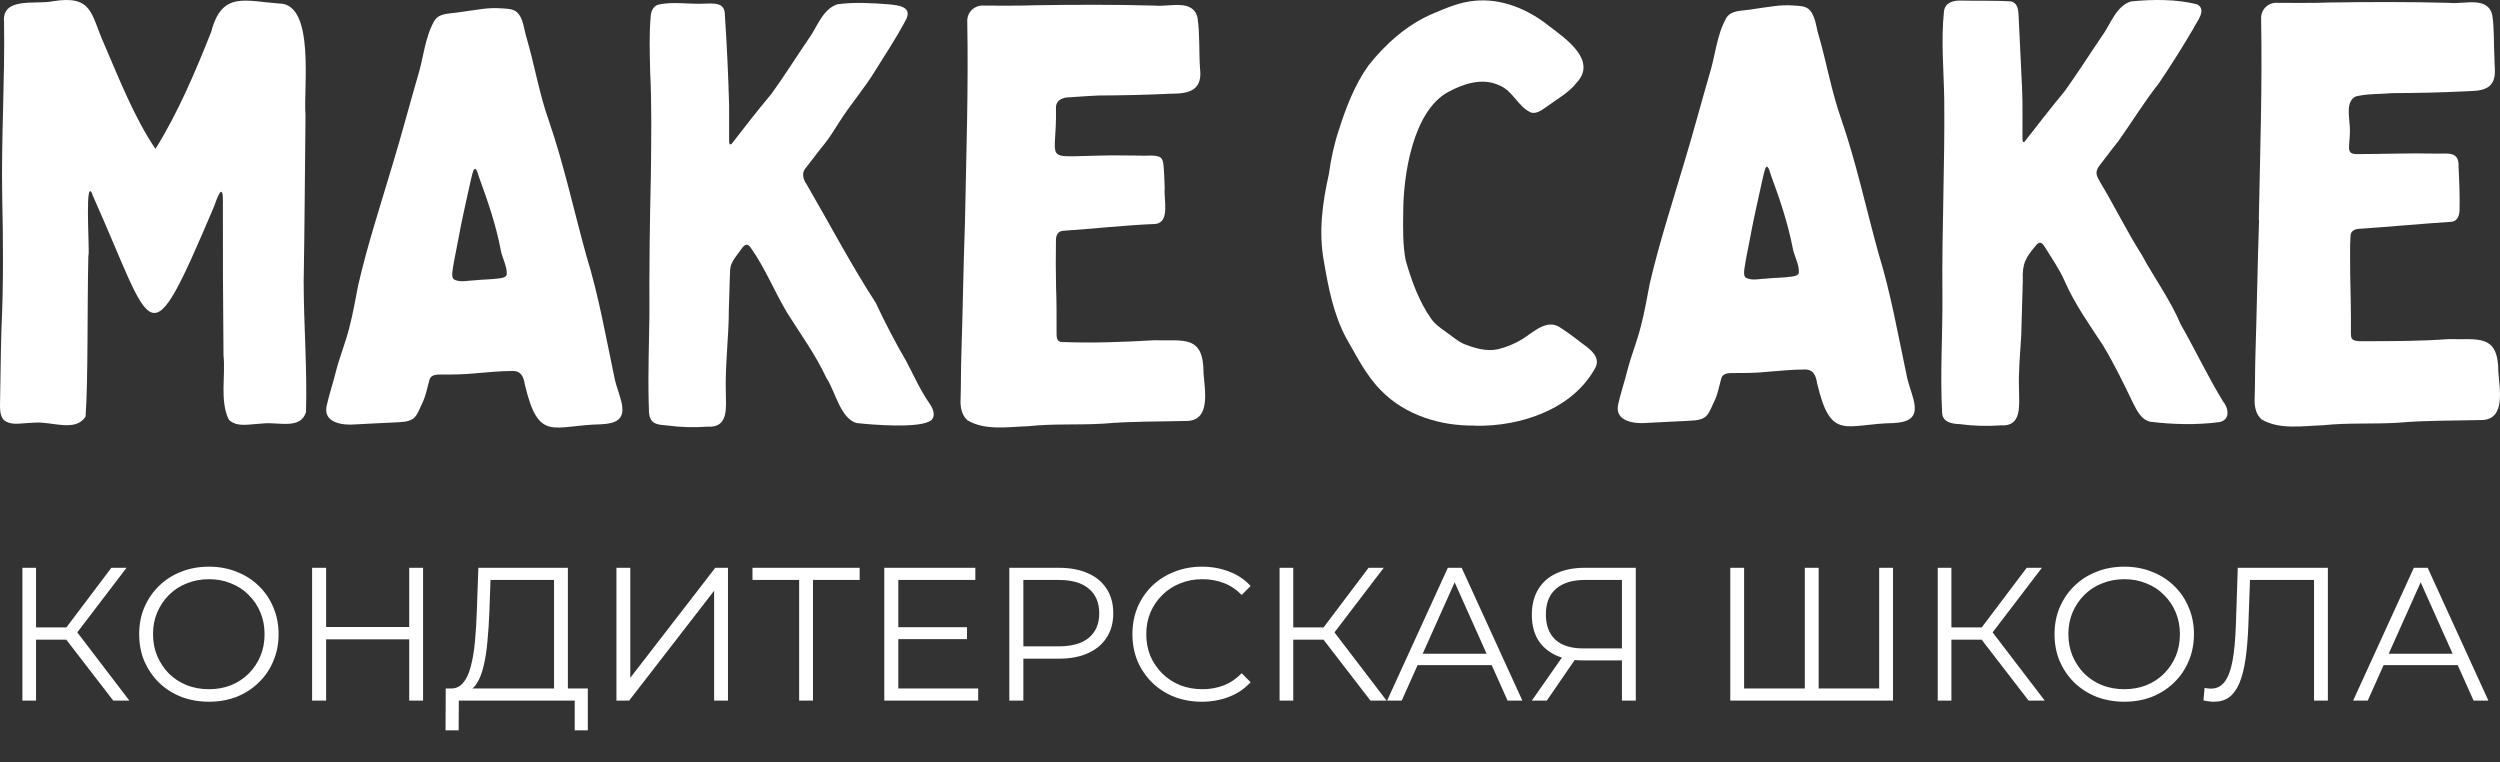
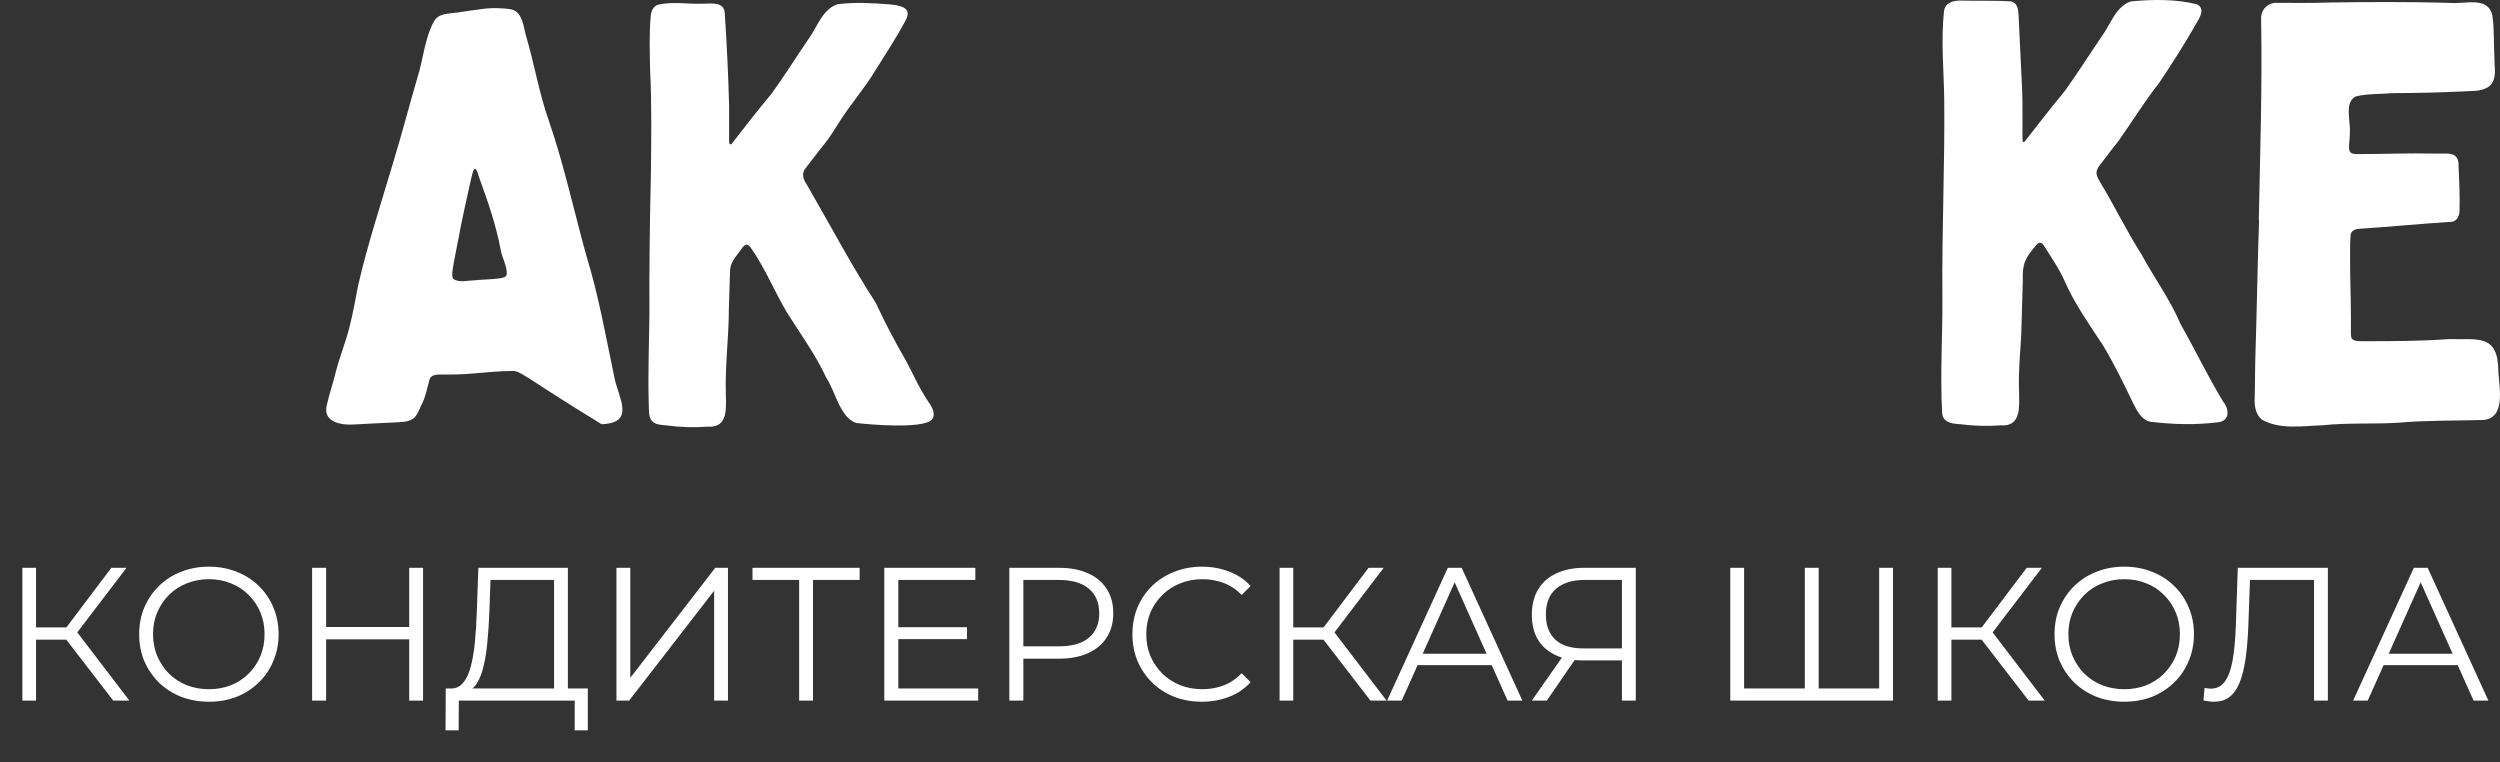
<svg xmlns="http://www.w3.org/2000/svg" width="200" height="61" viewBox="0 0 200 61" fill="none">
  <rect x="0" y="0" width="200" height="61" fill="#333333" stroke="none" />
-   <path d="M12.43 11.921C14.231 9.05 15.632 5.731 16.897 2.548C17.744 -0.722 19.603 0.086 22.328 0.281C25.248 0.281 24.255 7.152 24.44 9.215C24.391 13.653 24.372 18.062 24.294 22.49C24.294 25.993 24.586 29.477 24.479 32.971C24.06 34.353 22.338 33.779 21.16 33.867C20.917 33.886 20.674 33.906 20.44 33.925C19.681 33.984 18.854 34.13 18.299 33.565C17.569 32.037 18.055 30.081 17.88 28.417C17.841 24.29 17.822 20.144 17.832 16.028C17.832 14.441 17.306 16.028 17.102 16.573C11.749 29.147 12.382 26.743 7.457 15.726C6.747 13.614 7.165 19.804 7.087 20.368L7.068 20.475C6.97 24.67 7.058 30.48 6.844 33.322C6.065 34.587 4.168 33.721 2.825 33.808C2.601 33.818 2.387 33.828 2.163 33.847C1.52 33.877 0.82 34.032 0.314 33.604C0.002 33.293 -0.008 32.738 0.002 32.29C0.051 30.285 0.051 28.251 0.119 26.237C0.284 22.743 0.255 19.21 0.177 15.716C0.09 11.064 0.401 6.393 0.323 1.75C0.138 -0.303 2.932 0.398 4.245 0.096C7.447 -0.41 7.253 1.137 8.343 3.551C9.55 6.344 10.756 9.429 12.43 11.901H12.45L12.43 11.921Z" fill="white" />
-   <path d="M48.139 33.943C44.236 34.001 43.098 35.471 41.988 30.76C41.891 30.128 41.667 29.631 40.937 29.68C39.993 29.68 38.991 29.787 38.018 29.865C37.103 29.962 36.207 29.962 35.292 29.962C34.942 29.962 34.514 29.962 34.368 30.342C34.154 31.091 34.076 31.695 33.706 32.415C33.511 32.833 33.336 33.32 33.005 33.524C32.587 33.787 32.013 33.758 31.526 33.797C30.494 33.836 29.463 33.904 28.412 33.953C27.439 34.04 25.852 33.836 26.125 32.502C26.319 31.588 26.641 30.673 26.864 29.748C27.176 28.532 27.653 27.393 27.954 26.177C28.246 25.067 28.431 23.938 28.655 22.819C29.414 19.52 30.475 16.308 31.429 13.087C32.091 10.926 32.762 8.367 33.414 6.138C33.881 4.668 33.979 3.004 34.748 1.661C35.137 1.028 35.964 1.106 36.606 0.999C37.268 0.912 37.92 0.795 38.592 0.717C39.108 0.649 39.604 0.629 40.11 0.668C40.519 0.697 40.966 0.688 41.307 0.931C41.881 1.418 41.91 2.333 42.125 3.023C42.767 5.204 43.146 7.53 43.915 9.68C45.122 13.194 45.901 16.824 46.903 20.434C47.906 23.685 48.45 26.877 49.151 30.186C49.443 31.773 50.884 33.816 48.178 33.933H48.129L48.139 33.943ZM38.008 13.515C37.949 13.505 37.891 13.583 37.842 13.729C37.745 14.021 37.677 14.391 37.599 14.702C37.288 16.172 36.928 17.641 36.675 19.101C36.519 19.938 36.334 20.756 36.207 21.602C36.178 21.846 36.13 22.177 36.295 22.342C36.791 22.634 37.473 22.43 38.018 22.42C38.67 22.352 39.331 22.361 39.993 22.264C40.207 22.235 40.46 22.186 40.538 21.982C40.597 21.301 40.139 20.6 40.042 19.909C39.672 17.982 39.03 16.113 38.349 14.245C38.261 14.021 38.203 13.641 38.027 13.505H38.008V13.515Z" fill="white" />
+   <path d="M48.139 33.943C41.891 30.128 41.667 29.631 40.937 29.68C39.993 29.68 38.991 29.787 38.018 29.865C37.103 29.962 36.207 29.962 35.292 29.962C34.942 29.962 34.514 29.962 34.368 30.342C34.154 31.091 34.076 31.695 33.706 32.415C33.511 32.833 33.336 33.32 33.005 33.524C32.587 33.787 32.013 33.758 31.526 33.797C30.494 33.836 29.463 33.904 28.412 33.953C27.439 34.04 25.852 33.836 26.125 32.502C26.319 31.588 26.641 30.673 26.864 29.748C27.176 28.532 27.653 27.393 27.954 26.177C28.246 25.067 28.431 23.938 28.655 22.819C29.414 19.52 30.475 16.308 31.429 13.087C32.091 10.926 32.762 8.367 33.414 6.138C33.881 4.668 33.979 3.004 34.748 1.661C35.137 1.028 35.964 1.106 36.606 0.999C37.268 0.912 37.92 0.795 38.592 0.717C39.108 0.649 39.604 0.629 40.11 0.668C40.519 0.697 40.966 0.688 41.307 0.931C41.881 1.418 41.91 2.333 42.125 3.023C42.767 5.204 43.146 7.53 43.915 9.68C45.122 13.194 45.901 16.824 46.903 20.434C47.906 23.685 48.45 26.877 49.151 30.186C49.443 31.773 50.884 33.816 48.178 33.933H48.129L48.139 33.943ZM38.008 13.515C37.949 13.505 37.891 13.583 37.842 13.729C37.745 14.021 37.677 14.391 37.599 14.702C37.288 16.172 36.928 17.641 36.675 19.101C36.519 19.938 36.334 20.756 36.207 21.602C36.178 21.846 36.13 22.177 36.295 22.342C36.791 22.634 37.473 22.43 38.018 22.42C38.67 22.352 39.331 22.361 39.993 22.264C40.207 22.235 40.46 22.186 40.538 21.982C40.597 21.301 40.139 20.6 40.042 19.909C39.672 17.982 39.03 16.113 38.349 14.245C38.261 14.021 38.203 13.641 38.027 13.505H38.008V13.515Z" fill="white" />
  <path d="M58.503 11.544C59.544 10.201 60.634 8.8 61.715 7.506C62.649 6.231 63.836 4.352 64.663 3.146C65.364 2.211 65.773 0.751 66.989 0.343C68.332 0.158 69.744 0.245 71.087 0.343C71.953 0.43 73.082 0.547 72.41 1.705C71.69 3.048 70.843 4.333 70.045 5.608C69.15 7.097 68.031 8.343 67.087 9.851C66.736 10.406 66.396 10.96 65.987 11.476C65.461 12.119 64.975 12.79 64.488 13.403C64.089 13.832 64.245 14.347 64.547 14.776C66.357 17.89 68.089 21.189 70.065 24.235C70.804 25.822 71.632 27.408 72.507 28.907C73.091 30.016 73.607 31.184 74.318 32.216C74.6 32.615 74.911 33.208 74.503 33.617C73.646 34.308 69.705 33.977 68.508 33.841C67.213 33.442 66.824 31.291 66.104 30.221C65.247 28.372 64.021 26.698 62.96 25.004C61.958 23.32 61.218 21.471 60.099 19.875C59.982 19.7 59.875 19.583 59.749 19.574C59.486 19.583 59.311 19.943 59.145 20.148C58.931 20.44 58.697 20.722 58.551 21.043C58.367 21.452 58.415 21.656 58.386 22.201C58.357 23.029 58.337 23.895 58.308 24.722C58.308 26.98 58.007 29.101 58.065 31.35C58.065 32.537 58.337 34.24 56.615 34.133C55.535 34.211 54.435 34.182 53.355 34.036C52.907 33.997 52.381 33.977 52.128 33.646C51.836 33.238 51.934 32.663 51.895 32.177C51.836 29.841 51.924 27.554 51.953 25.238C51.934 21.51 51.982 17.754 52.07 14.026C52.099 11.252 52.148 8.44 52.011 5.656C51.982 4.158 51.924 2.756 52.06 1.267C52.089 0.888 52.274 0.498 52.625 0.382C53.802 0.099 55.087 0.352 56.313 0.294C56.946 0.284 57.899 0.148 57.977 1.004C58.143 3.467 58.26 5.929 58.328 8.401C58.328 9.189 58.328 10.532 58.328 11.175C58.328 11.457 58.357 11.603 58.454 11.535H58.474L58.503 11.544Z" fill="white" />
-   <path d="M77.197 17.743C77.304 12.254 77.479 7.115 77.382 1.733C77.343 0.965 77.985 0.371 78.754 0.449C79.815 0.449 81.654 0.468 82.822 0.42C86.044 0.371 89.197 0.361 92.428 0.449C93.567 0.566 95.455 -0.116 95.805 1.432C95.99 2.677 95.912 4.157 96 5.451C96.224 7.213 95.163 7.505 93.674 7.495C91.718 7.592 89.791 7.631 87.835 7.641C87.085 7.68 86.297 7.728 85.528 7.787C85.002 7.787 84.467 8.02 84.477 8.624C84.574 13.023 83.28 12.527 87.942 12.449C89.031 12.41 90.16 12.449 91.26 12.449C91.737 12.488 92.341 12.361 92.788 12.565C93.002 12.692 93.061 12.964 93.08 13.208C93.138 13.821 93.148 14.434 93.177 15.057C93.08 15.913 93.635 17.792 92.428 17.918C89.976 18.015 87.504 18.298 85.051 18.463C84.623 18.492 84.477 18.833 84.477 19.212C84.457 20.497 84.457 21.772 84.487 23.047C84.535 24.225 84.525 25.451 84.525 26.58C84.525 26.95 84.516 27.3 84.895 27.358C87.348 27.456 89.849 27.368 92.302 27.222C94.647 27.29 96.292 26.745 96.282 29.84C96.37 31.144 96.895 33.616 94.978 33.675C92.74 33.733 90.53 33.694 88.311 33.889C86.297 34.015 84.282 33.879 82.297 34.093C80.701 34.142 78.822 34.473 77.401 33.626C76.925 33.217 76.808 32.526 76.847 31.923C76.886 30.774 76.866 29.665 76.905 28.517C77.022 24.954 77.071 21.354 77.197 17.782V17.733V17.743Z" fill="white" />
-   <path d="M117.961 34.041C115.285 34.099 112.385 33.204 110.497 31.248C109.29 30.051 108.511 28.454 107.665 26.985C106.672 25.107 106.263 22.985 105.913 20.912C105.475 18.586 105.796 16.192 106.312 13.924C106.468 12.747 106.73 11.53 107.1 10.421C107.674 8.62 108.375 6.771 109.494 5.214C110.857 3.501 112.57 1.973 114.594 1.107C115.674 0.649 116.764 0.173 117.942 0.066C120.122 -0.158 122.244 0.737 123.937 2.09C125.28 3.112 127.82 4.844 126.107 6.645C125.523 7.384 124.657 7.871 123.879 8.435C123.47 8.698 123.022 9.136 122.497 9.009C121.436 8.552 121.047 7.258 119.927 6.82C118.584 6.197 117.086 6.693 115.84 7.365C113.008 8.922 112.249 14.09 112.258 17.048C112.239 18.333 112.219 19.608 112.453 20.824C112.92 22.459 113.524 24.133 114.516 25.535C114.808 25.934 115.217 26.226 115.616 26.508C116.122 26.858 116.54 27.248 117.076 27.501C117.952 27.851 118.915 28.143 119.84 27.939C120.521 27.773 121.212 27.491 121.796 27.121C122.672 26.586 123.772 25.447 124.852 26.226C125.475 26.625 126.117 27.121 126.701 27.569C127.275 27.987 128.015 28.571 127.655 29.369C125.854 32.756 121.621 34.138 117.991 34.06H117.942L117.961 34.041Z" fill="white" />
-   <path d="M151.537 33.843C147.625 33.901 146.476 35.371 145.367 30.651C145.27 30.018 145.046 29.512 144.316 29.561C143.372 29.561 142.369 29.668 141.387 29.745C140.472 29.843 139.567 29.843 138.652 29.843C138.301 29.843 137.873 29.843 137.717 30.222C137.503 30.972 137.426 31.585 137.056 32.295C136.861 32.714 136.676 33.21 136.345 33.405C135.927 33.668 135.353 33.638 134.866 33.677C133.834 33.716 132.793 33.784 131.742 33.833C130.759 33.921 129.173 33.716 129.445 32.383C129.649 31.458 129.961 30.553 130.194 29.619C130.506 28.402 130.992 27.254 131.284 26.038C131.576 24.928 131.761 23.799 131.985 22.67C132.754 19.361 133.815 16.14 134.769 12.899C135.43 10.729 136.112 8.169 136.764 5.921C137.231 4.442 137.338 2.777 138.107 1.434C138.496 0.802 139.323 0.88 139.966 0.773C140.627 0.675 141.289 0.568 141.951 0.49C142.467 0.422 142.963 0.403 143.469 0.442C143.878 0.471 144.326 0.461 144.666 0.704C145.24 1.191 145.27 2.116 145.484 2.797C146.126 4.987 146.515 7.313 147.284 9.483C148.501 13.006 149.279 16.656 150.282 20.276C151.284 23.536 151.829 26.738 152.54 30.067C152.832 31.663 154.272 33.706 151.566 33.833H151.518L151.537 33.843ZM141.367 13.337C141.309 13.327 141.25 13.415 141.202 13.551C141.104 13.853 141.036 14.213 140.958 14.534C140.647 16.004 140.287 17.483 140.024 18.952C139.868 19.789 139.683 20.617 139.557 21.463C139.528 21.707 139.479 22.038 139.644 22.203C140.141 22.495 140.822 22.291 141.377 22.281C142.029 22.213 142.7 22.223 143.362 22.125C143.576 22.096 143.829 22.047 143.907 21.843C143.966 21.162 143.508 20.461 143.401 19.76C143.022 17.833 142.389 15.945 141.698 14.077C141.61 13.853 141.552 13.473 141.377 13.337H141.357H141.367Z" fill="white" />
  <path d="M161.951 11.353C163.002 10.01 164.092 8.599 165.173 7.295C166.107 6.01 167.304 4.132 168.131 2.925C168.832 1.991 169.241 0.521 170.467 0.113C172.209 -0.053 174.068 -0.082 175.771 0.346C176.589 0.794 175.722 1.738 175.46 2.302C174.584 3.791 173.679 5.232 172.715 6.653C171.577 8.093 170.555 9.757 169.474 11.285C168.949 11.928 168.462 12.609 167.976 13.222C167.83 13.407 167.703 13.64 167.723 13.864C167.732 14.117 167.898 14.37 168.024 14.594C169.143 16.443 170.136 18.497 171.323 20.356C172.336 22.234 173.611 23.957 174.448 25.932C175.615 27.986 176.618 30.098 177.834 32.102C178.292 32.648 178.447 33.572 177.562 33.767C175.732 34.01 173.834 33.961 172.005 33.737C171.294 33.572 170.954 32.842 170.642 32.239C169.912 30.711 169.143 29.134 168.268 27.674C167.148 25.952 165.99 24.356 165.173 22.487C164.744 21.514 164.102 20.589 163.557 19.713C163.353 19.392 163.168 19.305 162.915 19.587C162.058 20.609 161.766 21.037 161.825 22.448C161.776 23.898 161.737 25.407 161.698 26.828C161.611 28.297 161.465 29.767 161.523 31.236C161.523 32.414 161.776 34.146 160.063 34.029C158.983 34.107 157.874 34.078 156.793 33.932C156.131 33.903 155.431 33.786 155.372 33.047C155.197 29.864 155.421 26.779 155.392 23.606C155.343 18.341 155.596 13.144 155.538 7.889C155.499 5.553 155.275 3.237 155.518 0.911C155.606 0.191 156.268 0.035 156.871 0.045C158.175 0.083 159.567 0.025 160.881 0.113C161.377 0.22 161.465 0.736 161.484 1.173C161.582 3.139 161.679 5.105 161.766 7.081C161.825 8.249 161.786 9.923 161.796 10.993C161.796 11.275 161.825 11.421 161.922 11.353H161.942H161.951Z" fill="white" />
  <path d="M180.705 17.583C180.812 12.074 180.987 6.916 180.89 1.515C180.851 0.736 181.503 0.142 182.262 0.23C183.333 0.23 185.172 0.249 186.35 0.201C189.581 0.152 192.754 0.142 195.985 0.23C197.133 0.357 199.021 -0.334 199.381 1.213C199.556 2.274 199.488 3.558 199.556 4.678C199.547 5.447 199.77 6.245 199.216 6.828C198.7 7.325 197.912 7.257 197.24 7.305C195.274 7.403 193.347 7.442 191.381 7.451C190.447 7.539 189.396 7.481 188.462 7.714C187.673 8.113 187.926 9.184 187.985 10.157C188.063 11.675 187.537 12.347 188.588 12.327C190.671 12.327 192.734 12.24 194.827 12.288C195.741 12.327 196.744 12.016 196.685 13.339C196.744 14.498 196.792 15.714 196.763 16.853C196.744 17.232 196.608 17.641 196.189 17.738C193.727 17.894 191.255 18.137 188.773 18.303C188.442 18.303 188.053 18.459 188.043 18.848C187.975 19.84 188.024 20.853 188.014 21.845C188.043 23.363 188.092 24.989 188.072 26.478C188.072 26.731 188.053 27.062 188.228 27.169C188.462 27.325 188.793 27.286 189.075 27.295C191.333 27.295 193.62 27.295 195.868 27.13C198.223 27.198 199.868 26.653 199.868 29.758C199.955 31.062 200.481 33.544 198.564 33.602C196.325 33.66 194.097 33.621 191.878 33.816C189.853 33.943 187.839 33.806 185.844 34.02C184.248 34.069 182.35 34.4 180.929 33.553C180.452 33.144 180.335 32.453 180.374 31.84C180.413 30.692 180.394 29.573 180.433 28.424C180.549 24.843 180.598 21.242 180.724 17.651V17.602L180.705 17.583Z" fill="white" />
  <path d="M9.059 56.047L4.977 50.751L5.888 50.205L10.349 56.047H9.059ZM1.791 56.047V45.425H2.883V56.047H1.791ZM2.549 51.176V50.19H5.873V51.176H2.549ZM5.979 50.857L4.947 50.675L8.908 45.425H10.121L5.979 50.857ZM16.719 56.138C15.92 56.138 15.176 56.006 14.488 55.743C13.81 55.47 13.219 55.091 12.713 54.605C12.217 54.11 11.828 53.538 11.544 52.891C11.271 52.233 11.134 51.515 11.134 50.736C11.134 49.957 11.271 49.244 11.544 48.596C11.828 47.939 12.217 47.367 12.713 46.881C13.219 46.386 13.81 46.006 14.488 45.743C15.166 45.47 15.909 45.334 16.719 45.334C17.518 45.334 18.256 45.47 18.934 45.743C19.612 46.006 20.199 46.381 20.695 46.866C21.2 47.352 21.59 47.923 21.863 48.581C22.146 49.239 22.288 49.957 22.288 50.736C22.288 51.515 22.146 52.233 21.863 52.891C21.59 53.548 21.2 54.12 20.695 54.605C20.199 55.091 19.612 55.47 18.934 55.743C18.256 56.006 17.518 56.138 16.719 56.138ZM16.719 55.136C17.356 55.136 17.943 55.03 18.479 54.818C19.025 54.595 19.496 54.287 19.89 53.892C20.295 53.487 20.609 53.022 20.831 52.496C21.054 51.96 21.165 51.373 21.165 50.736C21.165 50.098 21.054 49.517 20.831 48.991C20.609 48.455 20.295 47.989 19.89 47.595C19.496 47.19 19.025 46.881 18.479 46.669C17.943 46.446 17.356 46.335 16.719 46.335C16.081 46.335 15.49 46.446 14.943 46.669C14.397 46.881 13.922 47.19 13.517 47.595C13.122 47.989 12.809 48.455 12.576 48.991C12.354 49.517 12.242 50.098 12.242 50.736C12.242 51.363 12.354 51.945 12.576 52.481C12.809 53.017 13.122 53.487 13.517 53.892C13.922 54.287 14.397 54.595 14.943 54.818C15.49 55.03 16.081 55.136 16.719 55.136ZM32.737 45.425H33.845V56.047H32.737V45.425ZM26.09 56.047H24.968V45.425H26.09V56.047ZM32.843 51.145H25.969V50.159H32.843V51.145ZM44.324 55.516V46.396H39.24L39.149 48.975C39.119 49.775 39.068 50.544 38.997 51.282C38.937 52.01 38.835 52.668 38.694 53.255C38.562 53.831 38.38 54.302 38.147 54.666C37.925 55.03 37.632 55.243 37.267 55.303L36.038 55.076C36.443 55.096 36.777 54.949 37.04 54.636C37.313 54.322 37.52 53.882 37.662 53.315C37.814 52.749 37.925 52.086 37.996 51.328C38.066 50.569 38.117 49.749 38.147 48.869L38.269 45.425H45.431V55.516H44.324ZM35.644 58.429L35.659 55.076H47.025V58.429H45.977V56.047H36.706L36.691 58.429H35.644ZM49.315 56.047V45.425H50.423V54.226L57.221 45.425H58.238V56.047H57.13V47.261L50.332 56.047H49.315ZM63.932 56.047V46.092L64.235 46.396H60.199V45.425H68.772V46.396H64.751L65.039 46.092V56.047H63.932ZM71.745 50.174H77.359V51.13H71.745V50.174ZM71.866 55.076H78.255V56.047H70.743V45.425H78.027V46.396H71.866V55.076ZM80.746 56.047V45.425H84.722C85.622 45.425 86.396 45.571 87.044 45.865C87.691 46.148 88.187 46.563 88.531 47.109C88.885 47.645 89.062 48.298 89.062 49.066C89.062 49.815 88.885 50.463 88.531 51.009C88.187 51.545 87.691 51.96 87.044 52.253C86.396 52.547 85.622 52.693 84.722 52.693H81.368L81.869 52.162V56.047H80.746ZM81.869 52.253L81.368 51.707H84.692C85.754 51.707 86.558 51.479 87.104 51.024C87.661 50.559 87.939 49.906 87.939 49.066C87.939 48.217 87.661 47.559 87.104 47.094C86.558 46.629 85.754 46.396 84.692 46.396H81.368L81.869 45.865V52.253ZM96.148 56.138C95.349 56.138 94.611 56.006 93.933 55.743C93.255 55.47 92.668 55.091 92.172 54.605C91.677 54.12 91.287 53.548 91.004 52.891C90.731 52.233 90.594 51.515 90.594 50.736C90.594 49.957 90.731 49.239 91.004 48.581C91.287 47.923 91.677 47.352 92.172 46.866C92.678 46.381 93.27 46.006 93.948 45.743C94.626 45.47 95.364 45.334 96.163 45.334C96.932 45.334 97.656 45.465 98.333 45.728C99.011 45.981 99.583 46.365 100.048 46.881L99.335 47.595C98.9 47.15 98.419 46.831 97.893 46.639C97.367 46.436 96.801 46.335 96.194 46.335C95.556 46.335 94.965 46.446 94.418 46.669C93.872 46.881 93.397 47.19 92.992 47.595C92.587 47.989 92.269 48.455 92.036 48.991C91.813 49.517 91.702 50.098 91.702 50.736C91.702 51.373 91.813 51.96 92.036 52.496C92.269 53.022 92.587 53.487 92.992 53.892C93.397 54.287 93.872 54.595 94.418 54.818C94.965 55.03 95.556 55.136 96.194 55.136C96.801 55.136 97.367 55.035 97.893 54.833C98.419 54.631 98.9 54.307 99.335 53.862L100.048 54.575C99.583 55.091 99.011 55.48 98.333 55.743C97.656 56.006 96.927 56.138 96.148 56.138ZM109.636 56.047L105.554 50.751L106.464 50.205L110.926 56.047H109.636ZM102.367 56.047V45.425H103.46V56.047H102.367ZM103.126 51.176V50.19H106.449V51.176H103.126ZM106.555 50.857L105.523 50.675L109.484 45.425H110.698L106.555 50.857ZM110.97 56.047L115.826 45.425H116.934L121.789 56.047H120.606L116.144 46.077H116.6L112.138 56.047H110.97ZM112.882 53.209L113.216 52.299H119.392L119.726 53.209H112.882ZM129.755 56.047V52.526L130.058 52.83H126.583C125.734 52.83 125.005 52.683 124.398 52.39C123.801 52.096 123.341 51.682 123.017 51.145C122.704 50.599 122.547 49.947 122.547 49.188C122.547 48.379 122.719 47.696 123.063 47.139C123.407 46.573 123.892 46.148 124.52 45.865C125.157 45.571 125.895 45.425 126.735 45.425H130.863V56.047H129.755ZM122.547 56.047L125.157 52.314H126.31L123.746 56.047H122.547ZM129.755 52.208V46.077L130.058 46.396H126.781C125.789 46.396 125.02 46.633 124.474 47.109C123.938 47.574 123.67 48.257 123.67 49.158C123.67 50.028 123.923 50.7 124.429 51.176C124.934 51.641 125.683 51.874 126.674 51.874H130.058L129.755 52.208ZM144.658 55.076L144.385 55.379V45.425H145.493V55.379L145.19 55.076H150.637L150.334 55.379V45.425H151.442V56.047H138.422V45.425H139.529V55.379L139.241 55.076H144.658ZM162.288 56.047L158.206 50.751L159.116 50.205L163.577 56.047H162.288ZM155.019 56.047V45.425H156.112V56.047H155.019ZM155.778 51.176V50.19H159.101V51.176H155.778ZM159.207 50.857L158.175 50.675L162.136 45.425H163.35L159.207 50.857ZM169.947 56.138C169.148 56.138 168.404 56.006 167.716 55.743C167.039 55.47 166.447 55.091 165.941 54.605C165.445 54.11 165.056 53.538 164.773 52.891C164.499 52.233 164.363 51.515 164.363 50.736C164.363 49.957 164.499 49.244 164.773 48.596C165.056 47.939 165.445 47.367 165.941 46.881C166.447 46.386 167.039 46.006 167.716 45.743C168.394 45.47 169.138 45.334 169.947 45.334C170.746 45.334 171.485 45.47 172.163 45.743C172.84 46.006 173.427 46.381 173.923 46.866C174.429 47.352 174.818 47.923 175.091 48.581C175.375 49.239 175.516 49.957 175.516 50.736C175.516 51.515 175.375 52.233 175.091 52.891C174.818 53.548 174.429 54.12 173.923 54.605C173.427 55.091 172.84 55.47 172.163 55.743C171.485 56.006 170.746 56.138 169.947 56.138ZM169.947 55.136C170.584 55.136 171.171 55.03 171.707 54.818C172.254 54.595 172.724 54.287 173.119 53.892C173.523 53.487 173.837 53.022 174.059 52.496C174.282 51.96 174.393 51.373 174.393 50.736C174.393 50.098 174.282 49.517 174.059 48.991C173.837 48.455 173.523 47.989 173.119 47.595C172.724 47.19 172.254 46.881 171.707 46.669C171.171 46.446 170.584 46.335 169.947 46.335C169.31 46.335 168.718 46.446 168.172 46.669C167.625 46.881 167.15 47.19 166.745 47.595C166.351 47.989 166.037 48.455 165.804 48.991C165.582 49.517 165.471 50.098 165.471 50.736C165.471 51.363 165.582 51.945 165.804 52.481C166.037 53.017 166.351 53.487 166.745 53.892C167.15 54.287 167.625 54.595 168.172 54.818C168.718 55.03 169.31 55.136 169.947 55.136ZM177.126 56.138C176.984 56.138 176.847 56.128 176.716 56.108C176.584 56.097 176.438 56.072 176.276 56.032L176.367 55.03C176.539 55.071 176.706 55.091 176.868 55.091C177.323 55.091 177.687 54.914 177.96 54.56C178.243 54.196 178.456 53.639 178.598 52.891C178.739 52.132 178.83 51.161 178.871 49.977L179.022 45.425H186.23V56.047H185.123V46.092L185.411 46.396H179.736L180.009 46.077L179.872 49.947C179.832 51.009 179.756 51.929 179.645 52.709C179.533 53.477 179.371 54.12 179.159 54.636C178.947 55.142 178.673 55.521 178.34 55.774C178.006 56.017 177.601 56.138 177.126 56.138ZM188.251 56.047L193.107 45.425H194.215L199.07 56.047H197.887L193.426 46.077H193.881L189.419 56.047H188.251ZM190.163 53.209L190.497 52.299H196.673L197.007 53.209H190.163Z" fill="white" />
</svg>